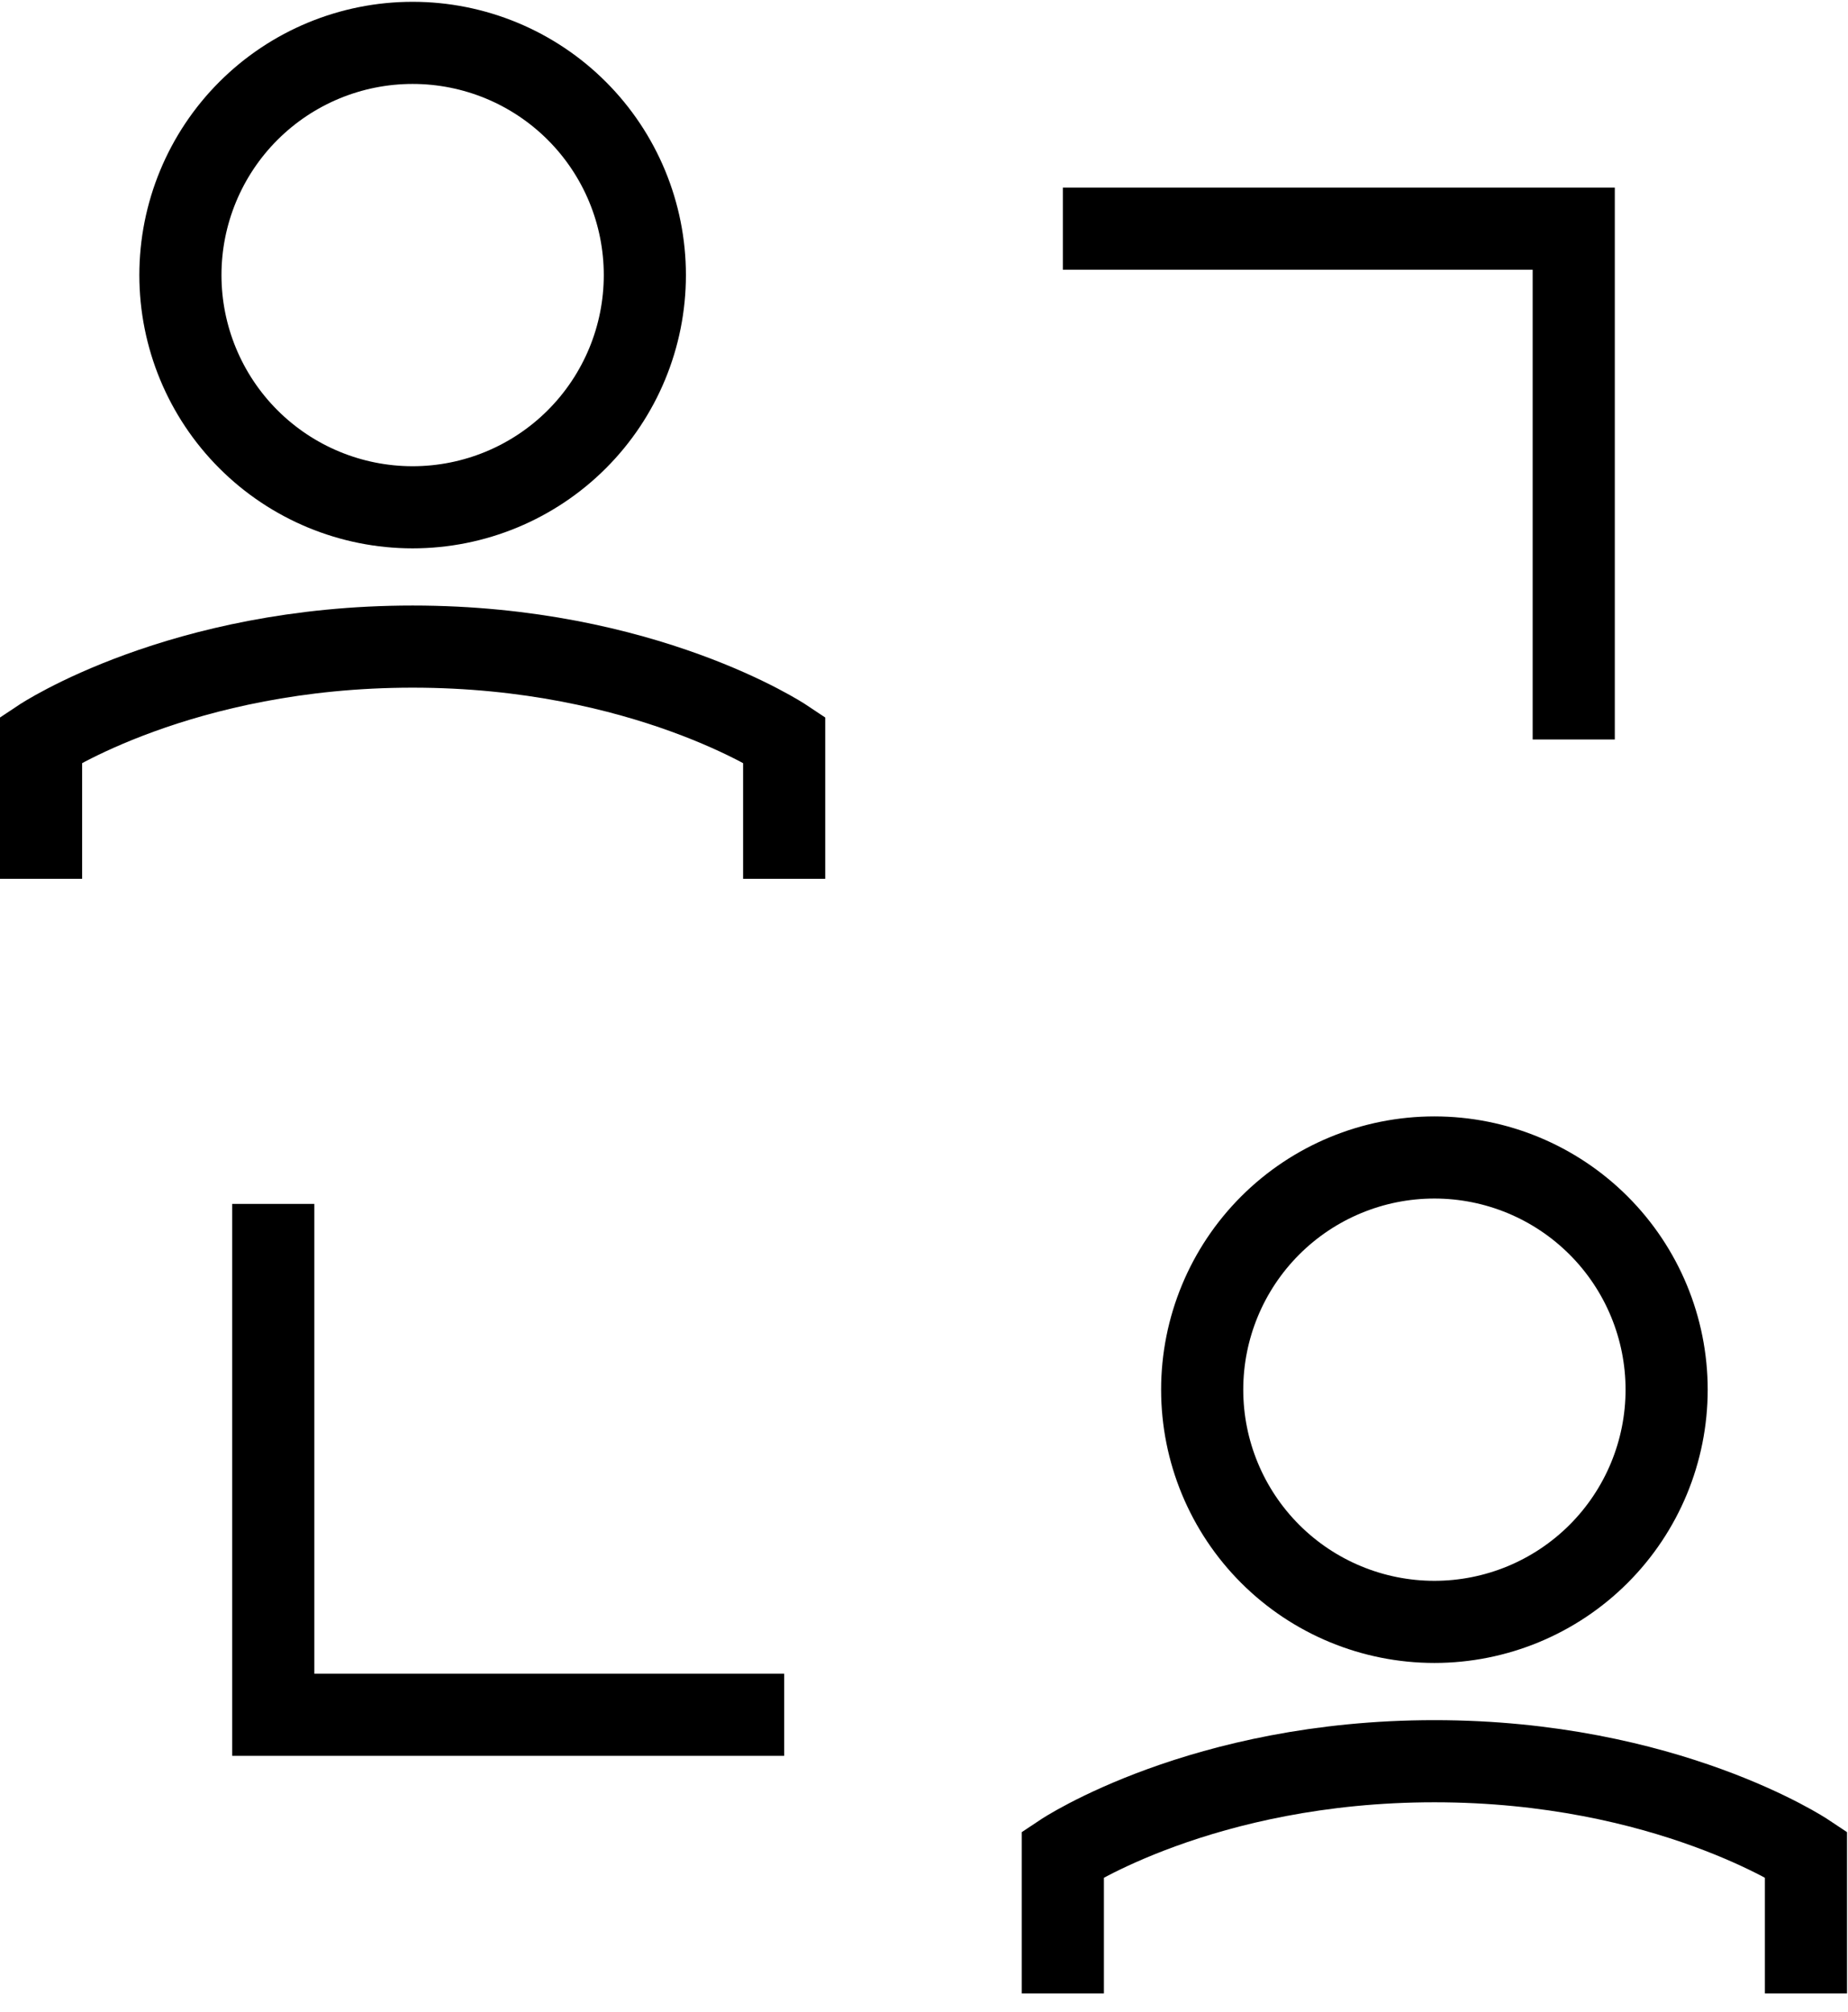
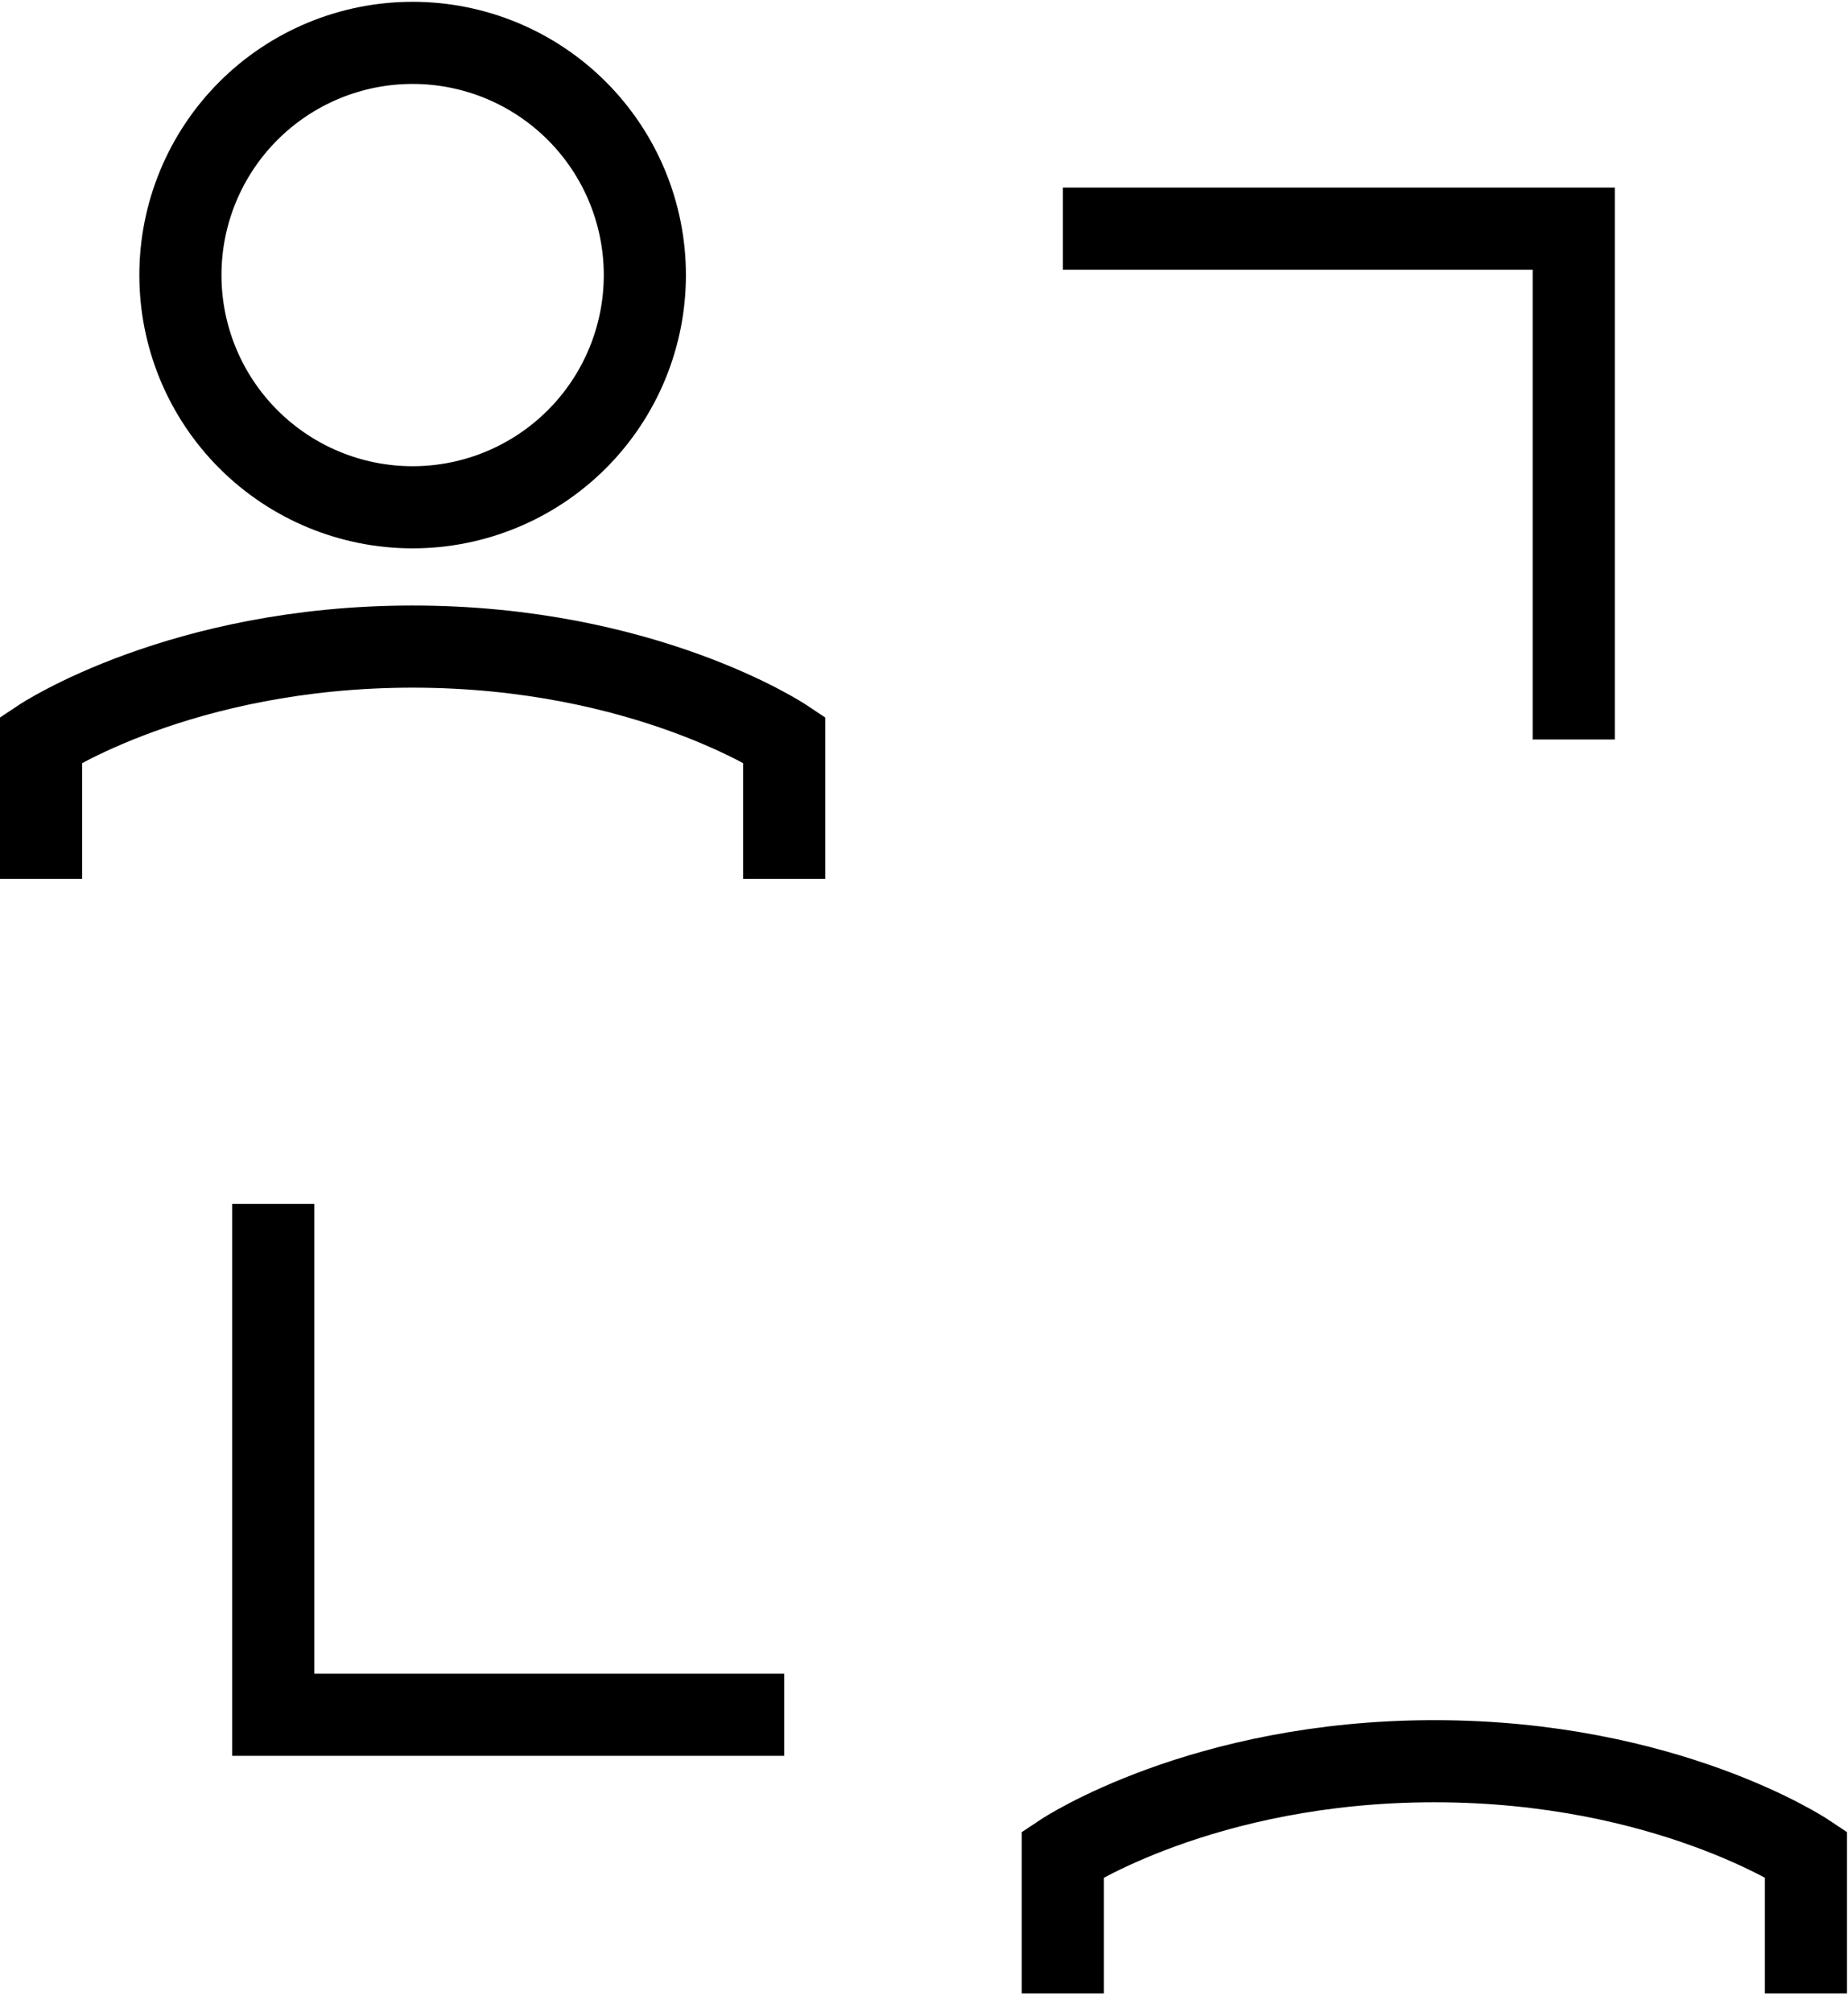
<svg xmlns="http://www.w3.org/2000/svg" width="90" height="98" viewBox="0 0 90 98" fill="none">
-   <path d="M81.167 67.683C81.167 70.682 79.975 73.559 77.854 75.68C75.733 77.801 72.857 78.992 69.857 78.992C66.858 78.992 63.981 77.801 61.86 75.68C59.739 73.559 58.548 70.682 58.548 67.683C58.548 64.683 59.739 61.807 61.86 59.686C63.981 57.565 66.858 56.373 69.857 56.373C72.857 56.373 75.733 57.565 77.854 59.686C79.975 61.807 81.167 64.683 81.167 67.683Z" stroke="black" stroke-width="4" />
  <path d="M51.762 97.088V90.302C51.762 90.302 58.548 85.778 69.857 85.778C81.167 85.778 87.952 90.302 87.952 90.302V97.088" stroke="black" stroke-width="4" />
  <path d="M38.19 83.516H13.309V58.635" stroke="black" stroke-width="4" />
  <path d="M76.643 36.016V11.136H51.762" stroke="black" stroke-width="4" />
  <path d="M31.405 13.397C31.405 16.397 30.213 19.273 28.092 21.394C25.971 23.515 23.095 24.707 20.095 24.707C17.096 24.707 14.219 23.515 12.098 21.394C9.977 19.273 8.786 16.397 8.786 13.397C8.786 10.398 9.977 7.521 12.098 5.4C14.219 3.279 17.096 2.088 20.095 2.088C23.095 2.088 25.971 3.279 28.092 5.4C30.213 7.521 31.405 10.398 31.405 13.397Z" stroke="black" stroke-width="4" />
  <path d="M2 42.802V36.016C2 36.016 8.786 31.492 20.095 31.492C31.405 31.492 38.19 36.016 38.19 36.016V42.802" stroke="black" stroke-width="4" />
</svg>